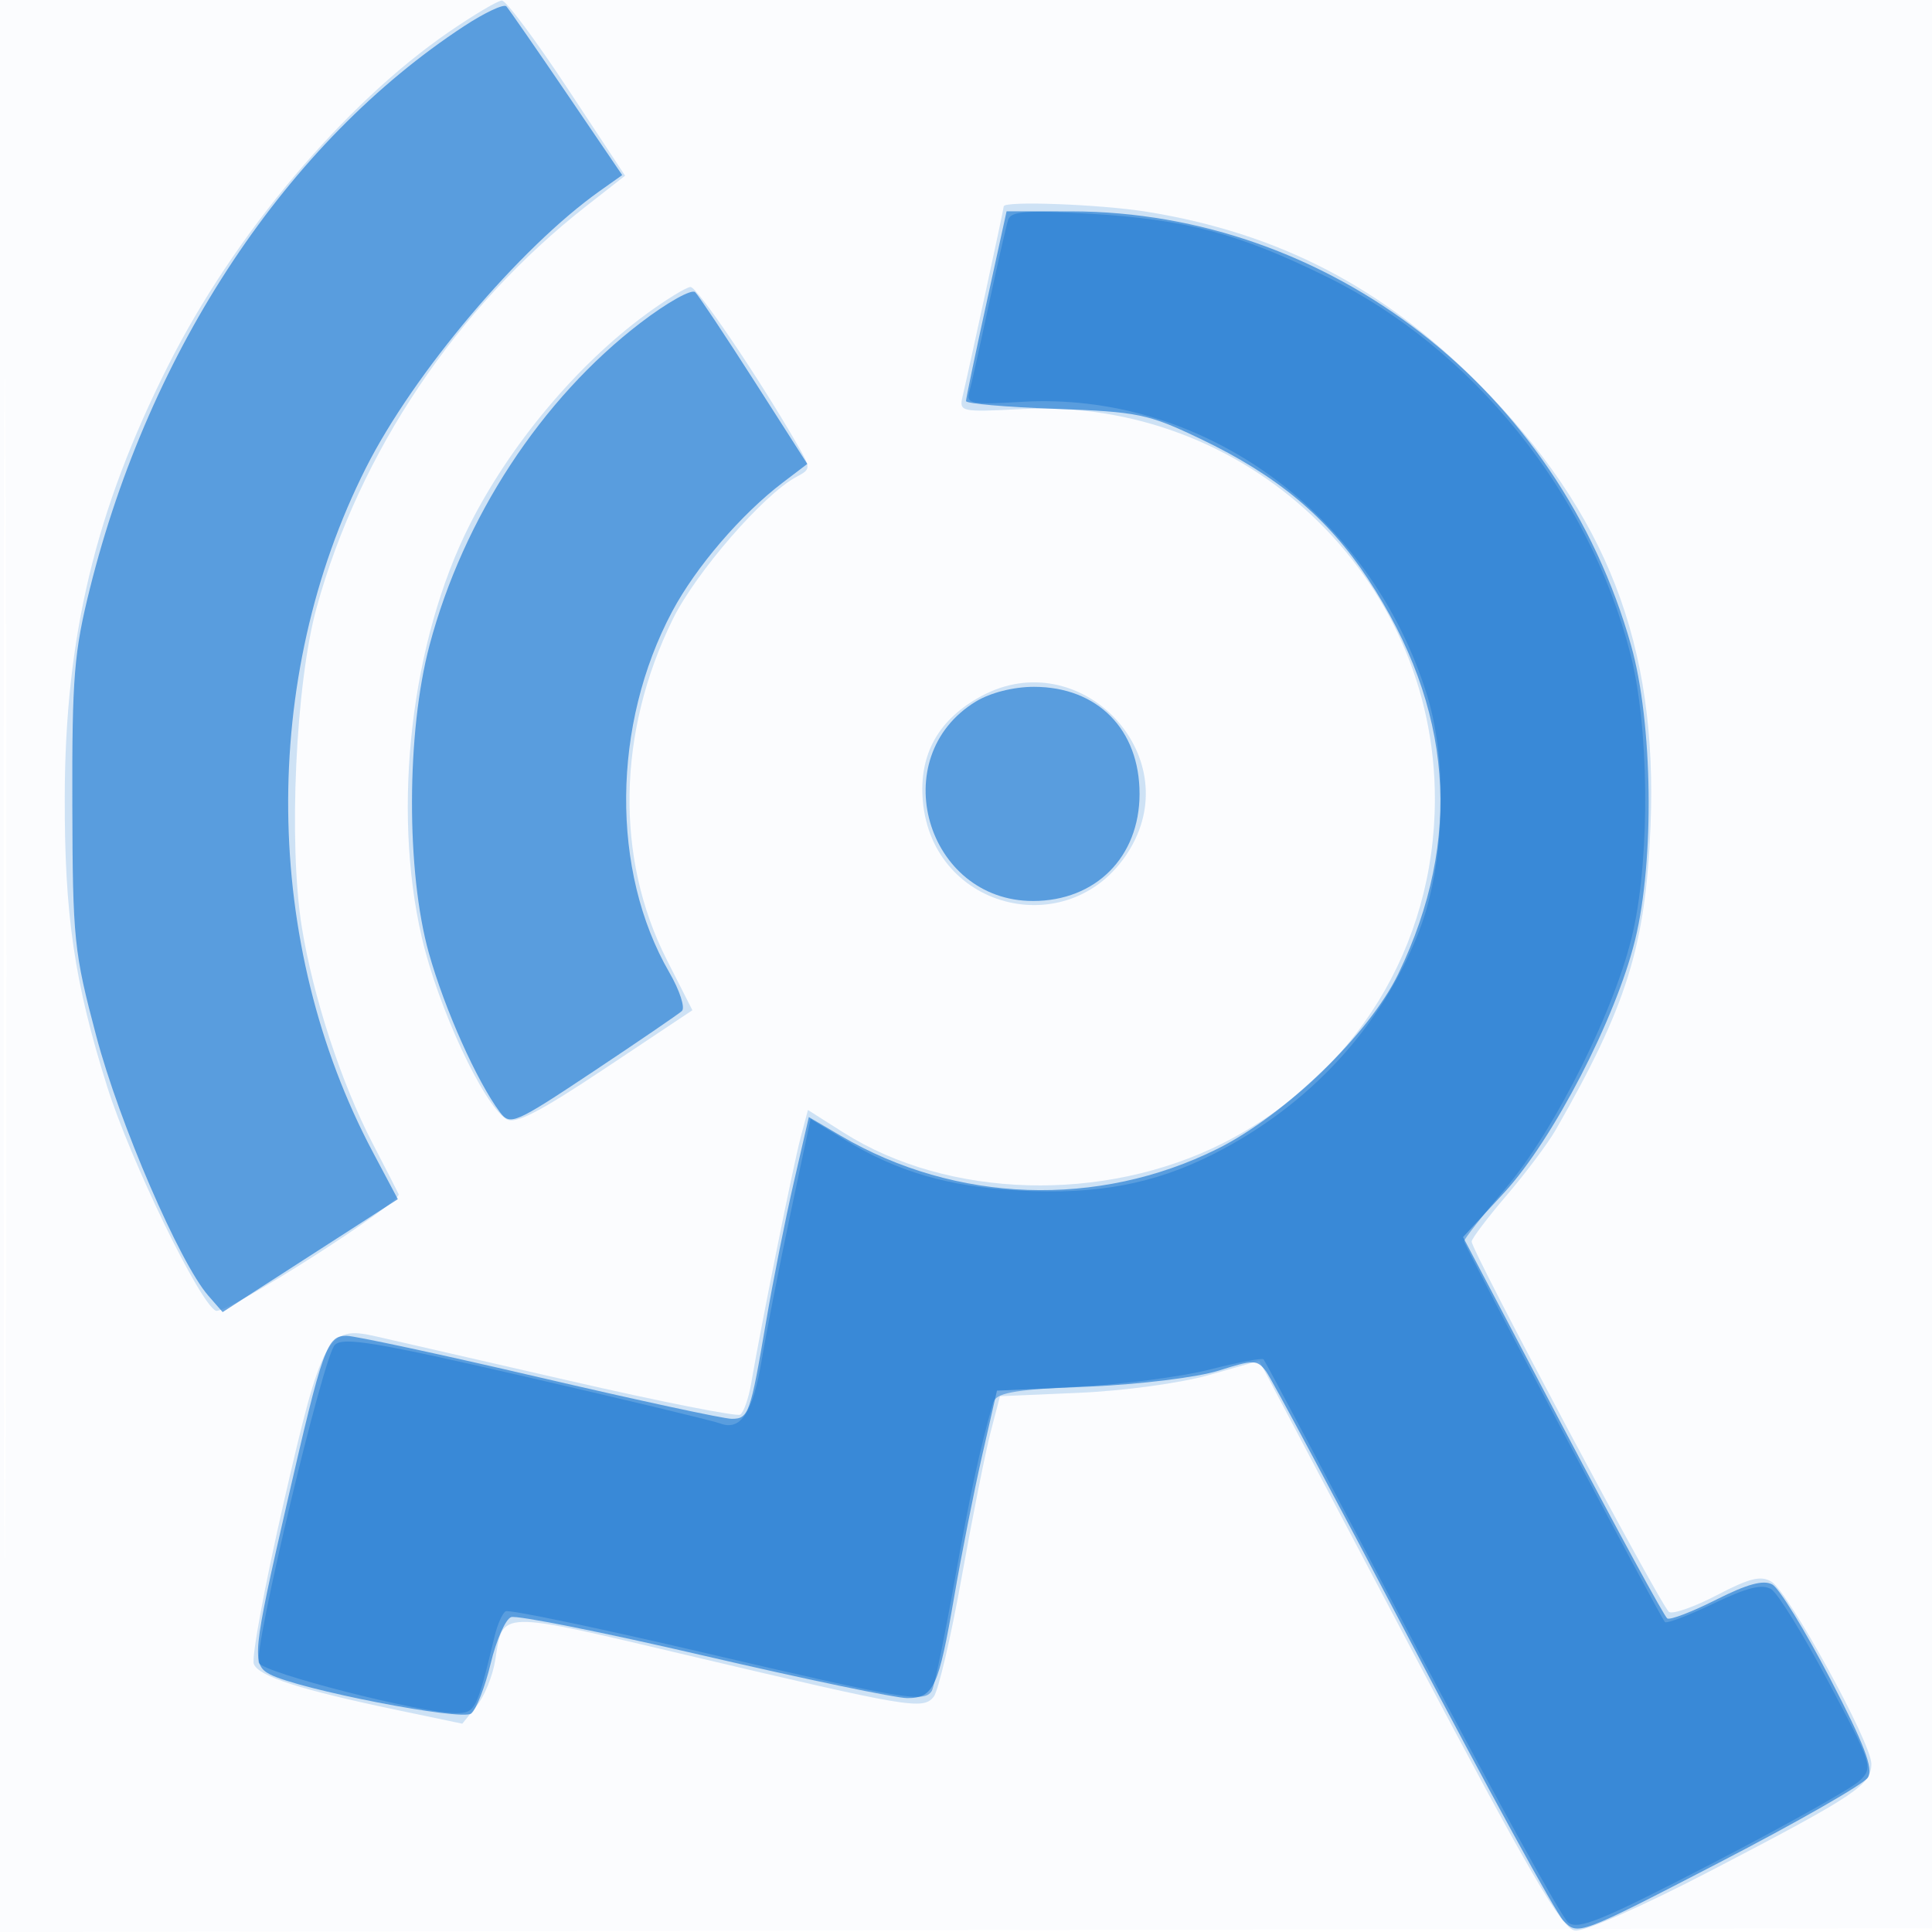
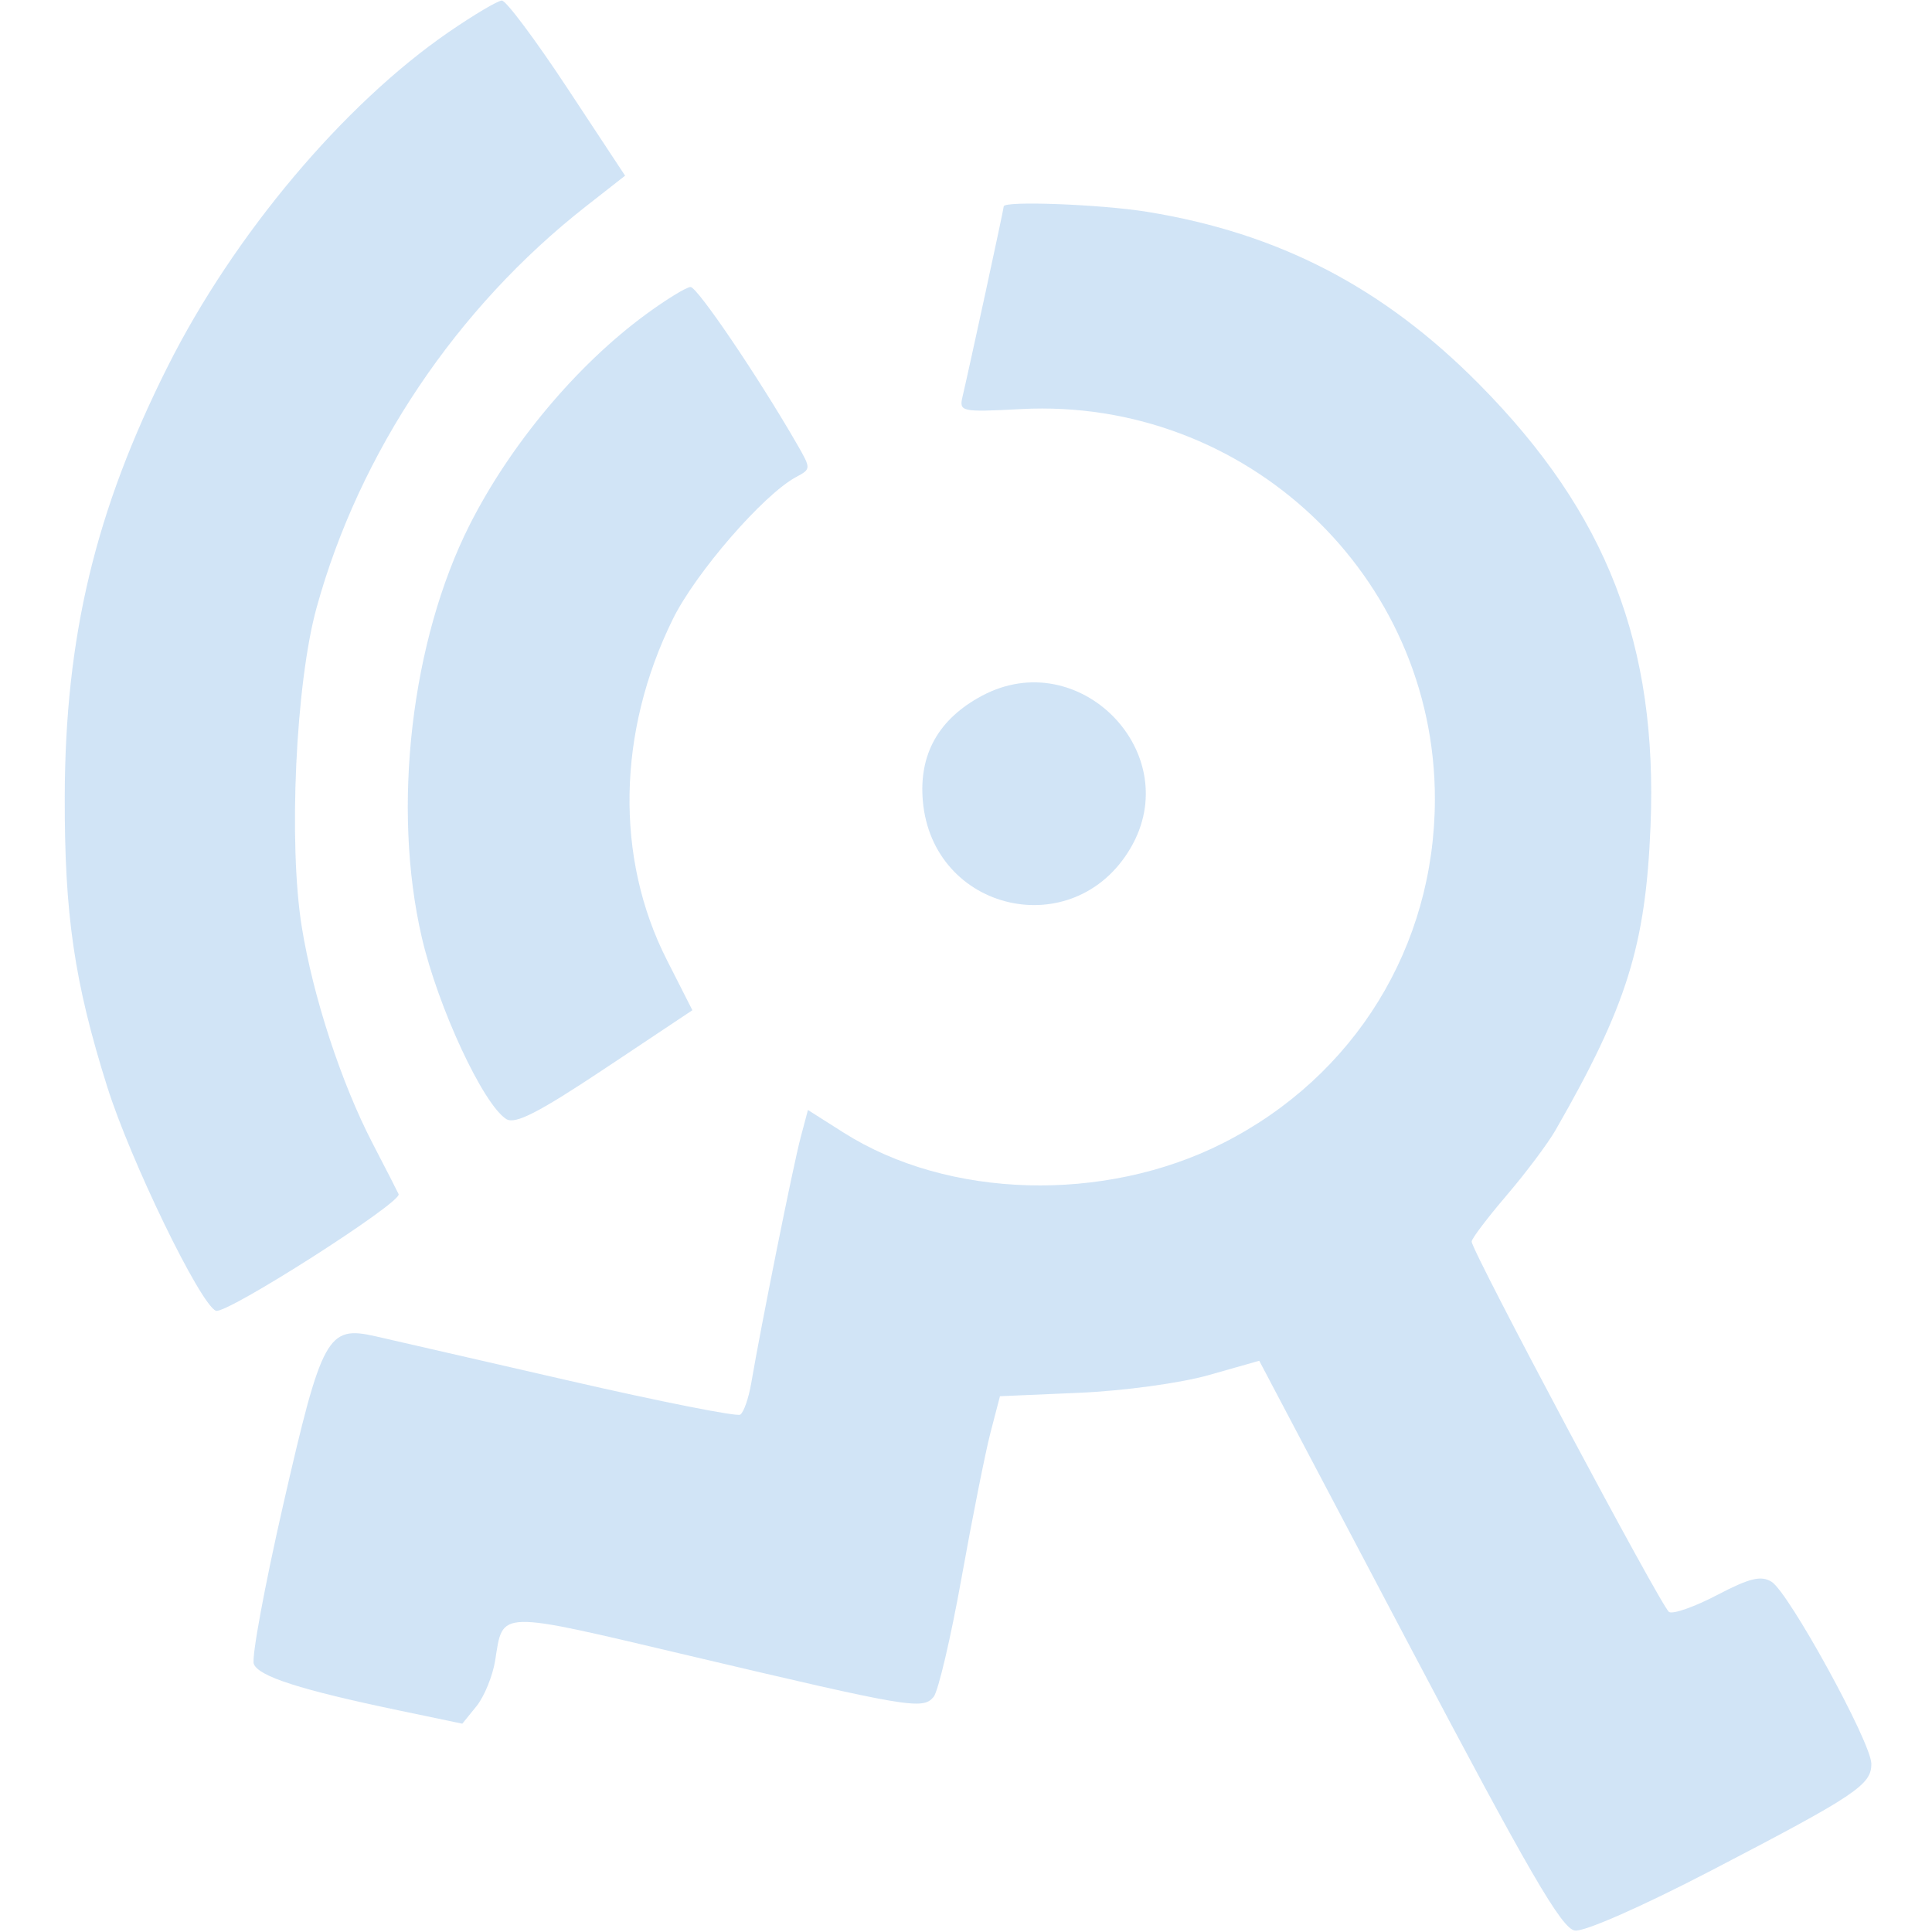
<svg xmlns="http://www.w3.org/2000/svg" width="256" height="256">
-   <path fill-opacity=".016" d="M0 128.004v128.004l128.25-.254 128.25-.254.254-127.75L257.008 0H0v128.004m.485.496c0 70.4.119 99.053.265 63.672.146-35.38.146-92.98 0-128C.604 29.153.485 58.1.485 128.5" fill="#1976D2" fill-rule="evenodd" />
  <path fill-opacity=".199" d="M59.5 4.221c-13.948 9.578-28.502 26.88-37.252 44.287C12.645 67.614 8.639 84.317 8.58 105.5c-.043 15.708 1.26 24.619 5.627 38.5 3.086 9.805 12.351 28.893 14.409 29.683 1.362.523 24.696-14.377 24.203-15.455-.183-.4-1.735-3.428-3.449-6.728-4.157-8.007-7.888-19.411-9.385-28.69-1.787-11.08-.806-32.247 1.961-42.28 5.678-20.597 18.54-39.758 35.718-53.208l5.163-4.043-7.663-11.618C70.949 5.271 67.05.057 66.5.072c-.55.016-3.7 1.883-7 4.149M133 27.349c0 .34-4.501 21.124-5.462 25.22-.467 1.99-.169 2.053 7.769 1.636 29.779-1.563 54.867 22.108 54.823 51.725-.029 19.499-10.638 36.711-28.068 45.537-15.738 7.969-36.434 7.397-50.284-1.391l-4.722-2.997-.985 3.711c-.959 3.61-5.251 24.965-6.518 32.425-.347 2.043-1.008 3.948-1.47 4.234-.461.285-10.682-1.744-22.711-4.509-12.03-2.765-23.567-5.411-25.638-5.881-6.338-1.437-7.071-.102-12.171 22.168-2.485 10.85-4.254 20.414-3.932 21.254.636 1.657 6.183 3.434 19.249 6.164l8.38 1.752 1.878-2.319c1.032-1.275 2.146-4.002 2.475-6.06 1.074-6.714.056-6.689 25.767-.62 29.191 6.891 30.897 7.179 32.33 5.448.612-.741 2.283-7.871 3.713-15.846 1.431-7.975 3.158-16.636 3.84-19.247l1.238-4.746 10.5-.454c5.898-.255 13.426-1.284 17.178-2.349l6.678-1.896 19.825 37.596c15.959 30.264 20.25 37.656 22 37.906 1.251.179 8.892-3.183 17.996-7.918 19.261-10.016 21.333-11.399 21.283-14.21-.051-2.841-10.934-22.672-13.221-24.09-1.388-.861-2.912-.49-7.195 1.751-2.988 1.564-5.864 2.578-6.39 2.253-.988-.611-26.155-47.836-26.155-49.079 0-.384 2.085-3.138 4.633-6.121 2.548-2.982 5.469-6.879 6.492-8.659 9.431-16.422 11.933-24.423 12.578-40.237.98-24.047-5.778-41.487-22.703-58.588-12.694-12.826-26.54-20.015-44-22.844-6.123-.992-19-1.48-19-.719M85.591 41.65c-9.15 6.711-17.947 17.21-23.335 27.85-7.772 15.35-10.353 37.528-6.366 54.706 2.158 9.298 8.133 22.144 11.198 24.078 1.174.74 4.3-.865 13.099-6.725l11.558-7.698-3.391-6.68c-6.858-13.51-6.564-30.185.796-45.136 3.037-6.17 12.032-16.536 16.35-18.842 1.979-1.057 1.98-1.103.088-4.386C100.46 49.918 92.39 38.012 91.5 38.03c-.55.011-3.209 1.64-5.909 3.62m44.514 50.549c-5.735 3.068-8.364 7.745-7.826 13.923 1.283 14.725 20.029 19 27.512 6.274 7.393-12.572-6.773-27.106-19.686-20.197" fill="#1976D2" fill-rule="evenodd" />
-   <path fill-opacity=".637" d="M61.5 3.461C38.055 18.827 19.855 46.183 11.909 78c-2.093 8.38-2.367 11.741-2.325 28.5.046 18.017.21 19.61 3.173 30.787 3.066 11.567 11.032 30.027 14.841 34.393l1.902 2.179 11.607-7.482 11.607-7.482-3.294-6.203C34.782 125.125 34.419 89.894 48.485 62c6.323-12.538 20.365-29.166 30.987-36.693l2.972-2.106-7.376-10.851C71.011 6.383 67.423 1.204 67.096.842c-.328-.361-2.846.817-5.596 2.619m69.189 36.807C129.21 47.015 128 52.81 128 53.145c0 .335 5.314.798 11.808 1.029 11.033.394 12.296.654 19.25 3.974 10.178 4.857 16.851 10.43 22.181 18.523 11.299 17.157 12.645 34.499 4.062 52.329-3.813 7.921-15.01 18.765-23.981 23.226-15.827 7.869-34.645 7.22-49.903-1.722l-4.242-2.486-2.016 8.755c-1.109 4.816-2.743 13.024-3.631 18.241C99.417 187.403 99.207 188 96.948 188c-1.055 0-12.527-2.475-25.493-5.5S46.998 177 45.919 177c-2.603 0-3.138 1.499-7.874 22.084-4.573 19.878-4.735 21.483-2.295 22.766 3.825 2.013 25.458 6.222 26.696 5.195.676-.561 1.835-3.546 2.575-6.634.741-3.089 1.955-5.848 2.697-6.133.742-.285 12.247 2.015 25.566 5.111 13.319 3.096 25.438 5.625 26.931 5.62 3.513-.012 4.154-1.402 6.234-13.509.945-5.5 2.604-13.878 3.687-18.617l1.968-8.617 12.198-.535c6.846-.3 14.392-1.231 17.198-2.122 4.648-1.475 5.089-1.466 6.27.121.699.939 9.416 17.246 19.373 36.239 9.956 18.992 18.964 35.431 20.018 36.531 1.908 1.992 1.988 1.963 20.627-7.69 10.292-5.329 19.162-10.4 19.712-11.268.758-1.197-.449-4.367-5-13.121-3.3-6.349-6.742-11.957-7.648-12.463-1.174-.655-3.313-.079-7.44 2.003-3.186 1.607-6.106 2.728-6.489 2.492-.382-.237-6.628-11.704-13.879-25.483l-13.184-25.052 5.446-5.882c6.468-6.986 14.818-23.114 17.364-33.536 2.582-10.57 2.333-28.767-.533-38.943-9.534-33.853-40.05-57.522-74.198-57.55L133.377 28l-2.688 12.268m-45.801 2.497C71.722 52.844 61.41 68.597 56.914 85.5c-3.065 11.522-3.103 30.048-.084 40.799 2.088 7.433 6.377 17.029 9.423 21.085 1.345 1.79 1.956 1.523 12.331-5.382 6.004-3.995 11.299-7.611 11.766-8.034.468-.423-.281-2.726-1.664-5.118-7.767-13.433-7.61-32.832.387-47.836 3.142-5.895 9.139-12.882 14.662-17.081l3.235-2.461-7.006-10.957c-3.853-6.026-7.384-11.335-7.847-11.798-.463-.463-3.716 1.359-7.229 4.048m44.411 50.195c-12.078 7.364-6.611 26.425 7.579 26.425 8.306 0 14.111-5.833 14.118-14.185.008-8.535-5.572-14.193-13.996-14.193-2.703 0-5.778.78-7.701 1.953" fill="#1976D2" fill-rule="evenodd" />
-   <path fill-opacity=".493" d="M133.591 29.108c-.251.765-1.421 5.892-2.601 11.392-1.179 5.5-2.343 10.72-2.587 11.601-.385 1.391.513 1.542 6.827 1.152 24.078-1.488 46.478 14.74 53.919 39.06 2.713 8.868 2.249 22.356-1.064 30.923-4.956 12.816-14.575 23.262-27.366 29.717-7.803 3.939-15.431 5.366-25.67 4.802-9.378-.517-16.129-2.481-23.097-6.721l-4.549-2.768-2.677 12.617c-1.472 6.939-3.181 15.635-3.796 19.323-1.165 6.976-2.783 9.448-5.5 8.406-.877-.337-12.429-3.112-25.671-6.168-19.928-4.598-24.304-5.328-25.395-4.236-1.529 1.529-10.782 40.261-10.065 42.13.498 1.297 21.466 6.662 26.037 6.662 2.664 0 2.813-.292 5.219-10.259.367-1.518 1.016-2.976 1.443-3.24.427-.264 12.299 2.215 26.382 5.51 26.497 6.198 29.103 6.634 30.087 5.043.322-.521 1.661-6.973 2.977-14.338 2.093-11.722 3.405-17.803 5.138-23.825.376-1.305 2.493-1.711 11.191-2.147 5.9-.295 13.781-1.317 17.513-2.271 3.732-.954 6.948-1.563 7.146-1.354.197.21 9.003 16.806 19.568 36.881 10.565 20.075 19.918 37.058 20.783 37.741 1.315 1.037 4.472-.259 19.146-7.857 9.664-5.005 18.419-9.911 19.456-10.904 1.84-1.762 1.742-2.076-4.096-13.094-3.289-6.209-6.7-11.743-7.58-12.298-1.185-.747-3.165-.26-7.642 1.88-3.324 1.589-6.229 2.696-6.455 2.46-.673-.702-26.612-49.884-26.612-50.459 0-.291 2.463-3.433 5.474-6.982 6.646-7.834 14.753-24.188 16.947-34.184 2.248-10.245 2.074-27.049-.38-36.642-5.461-21.354-20.869-40.479-40.291-50.013-11.719-5.753-18.668-7.593-31.477-8.338-8.241-.479-10.315-.325-10.682.798" fill="#1976D2" fill-rule="evenodd" />
</svg>